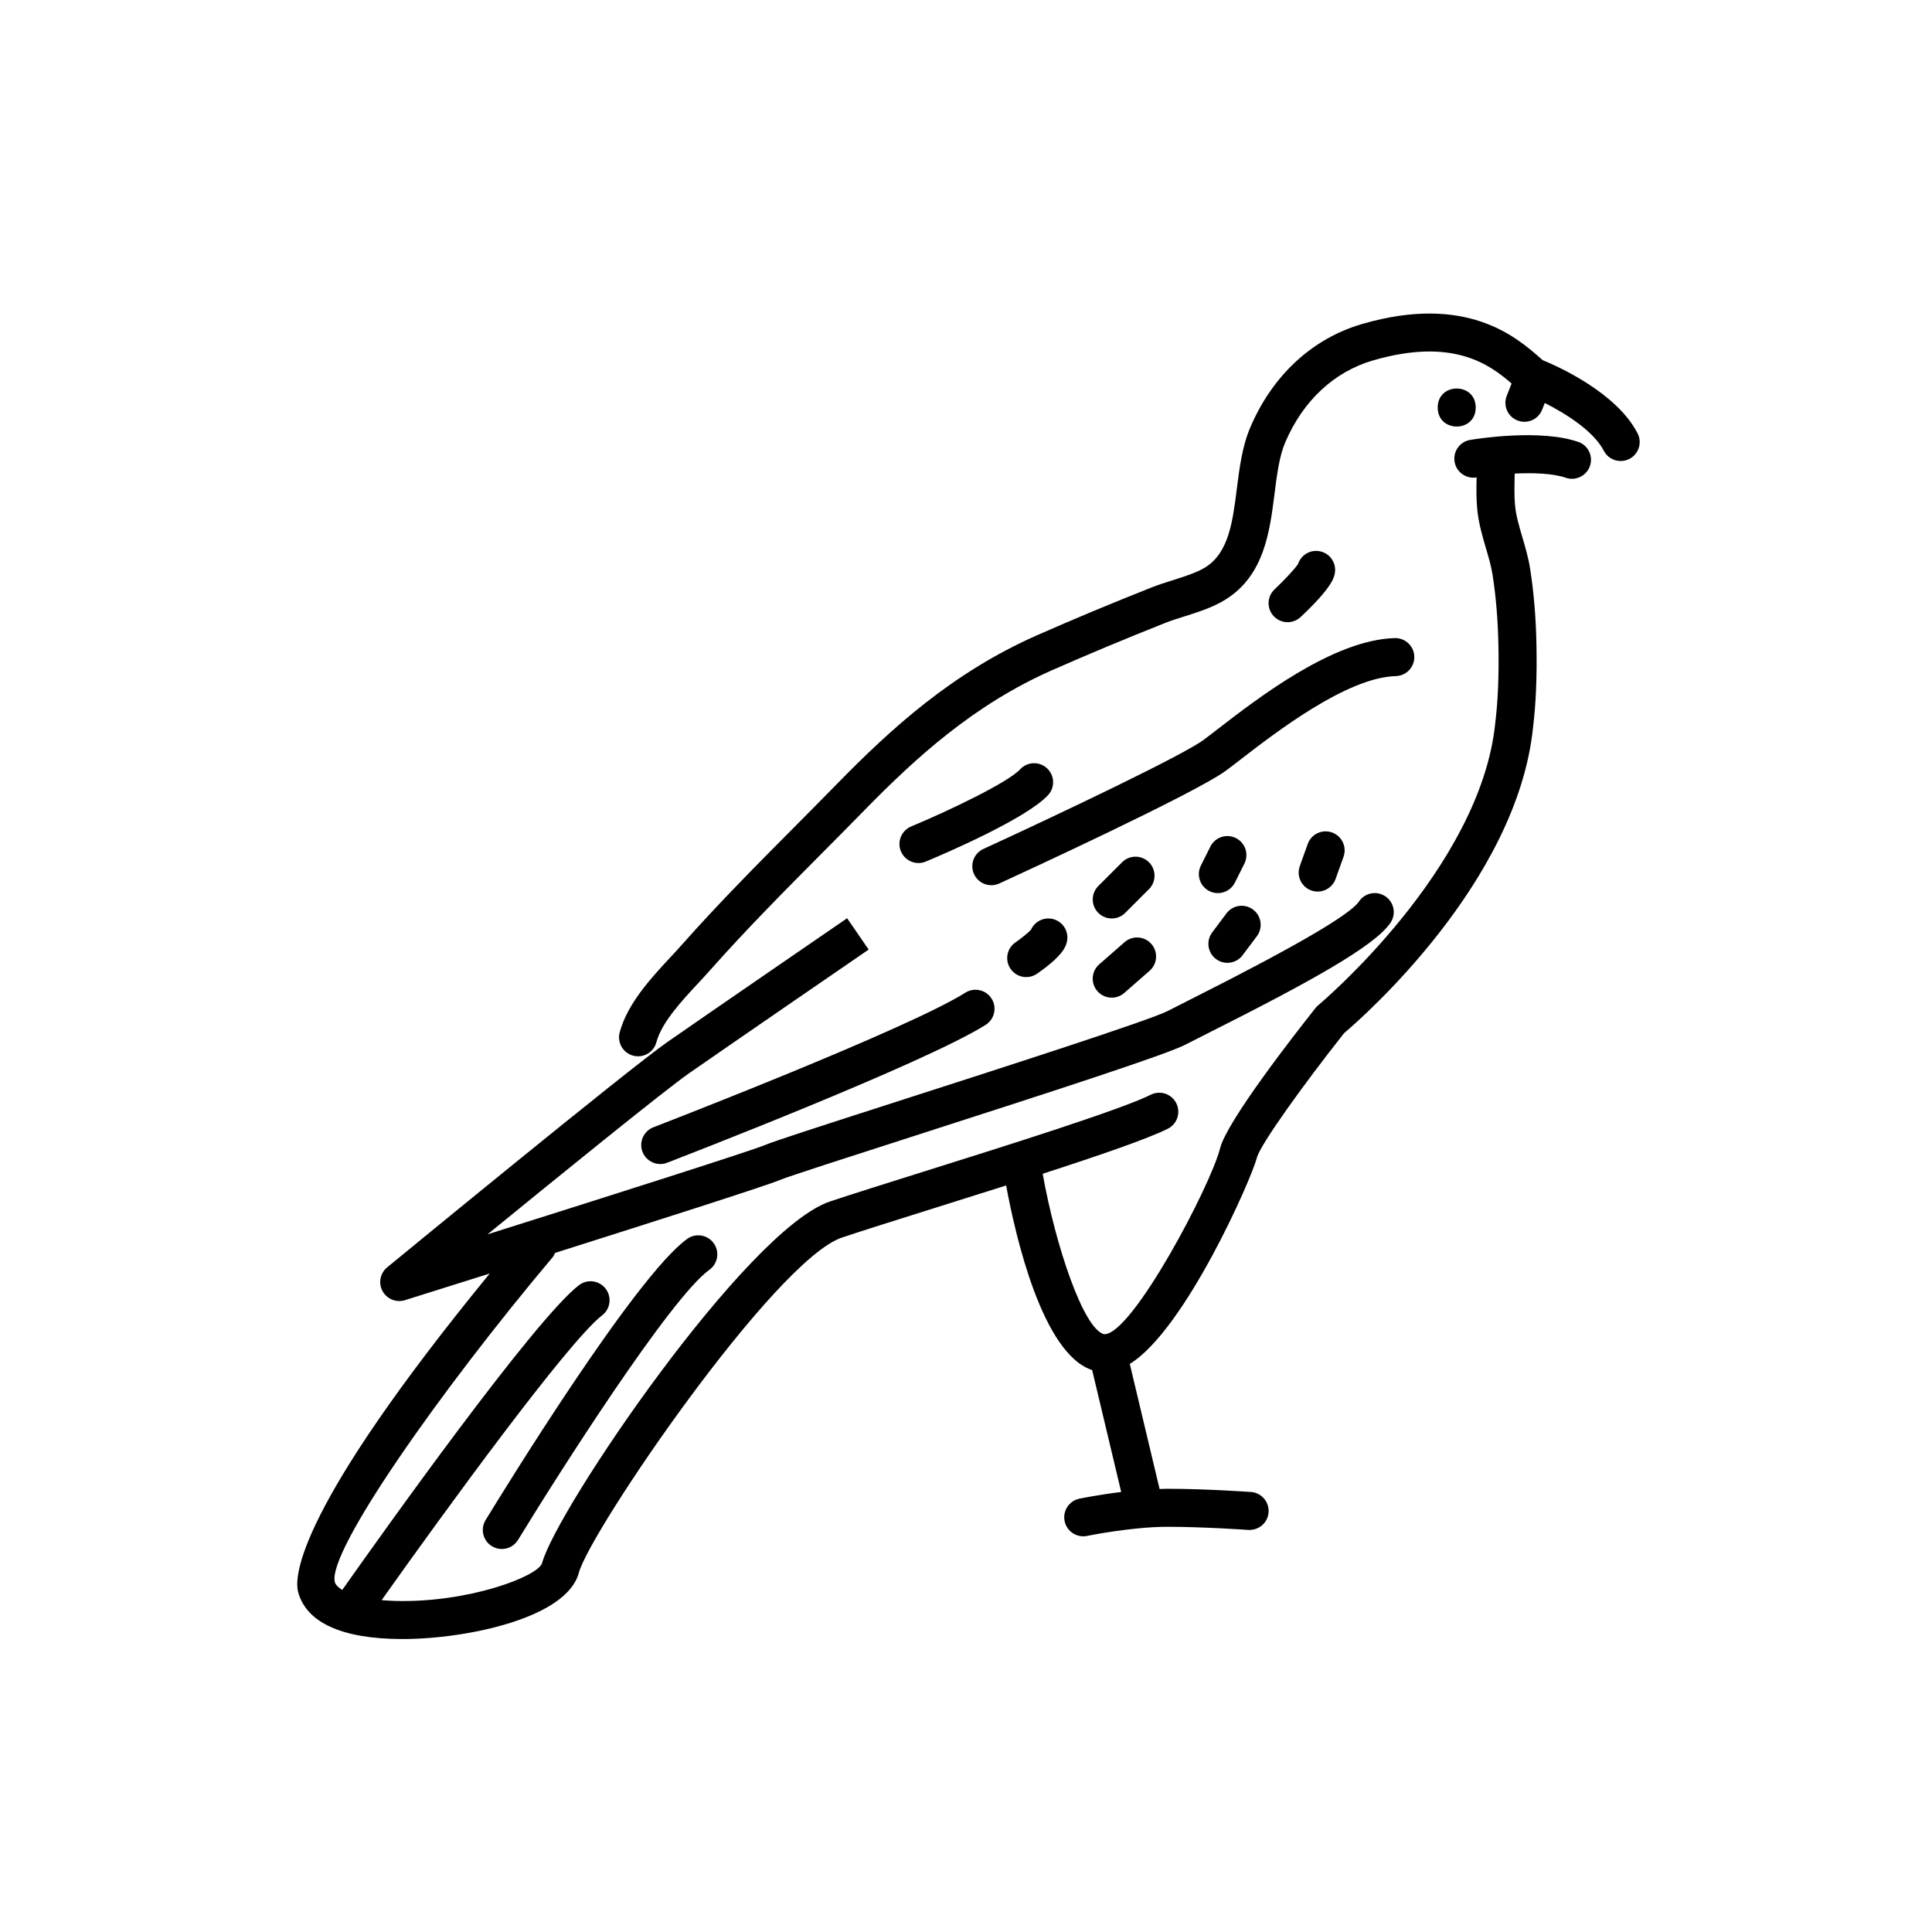
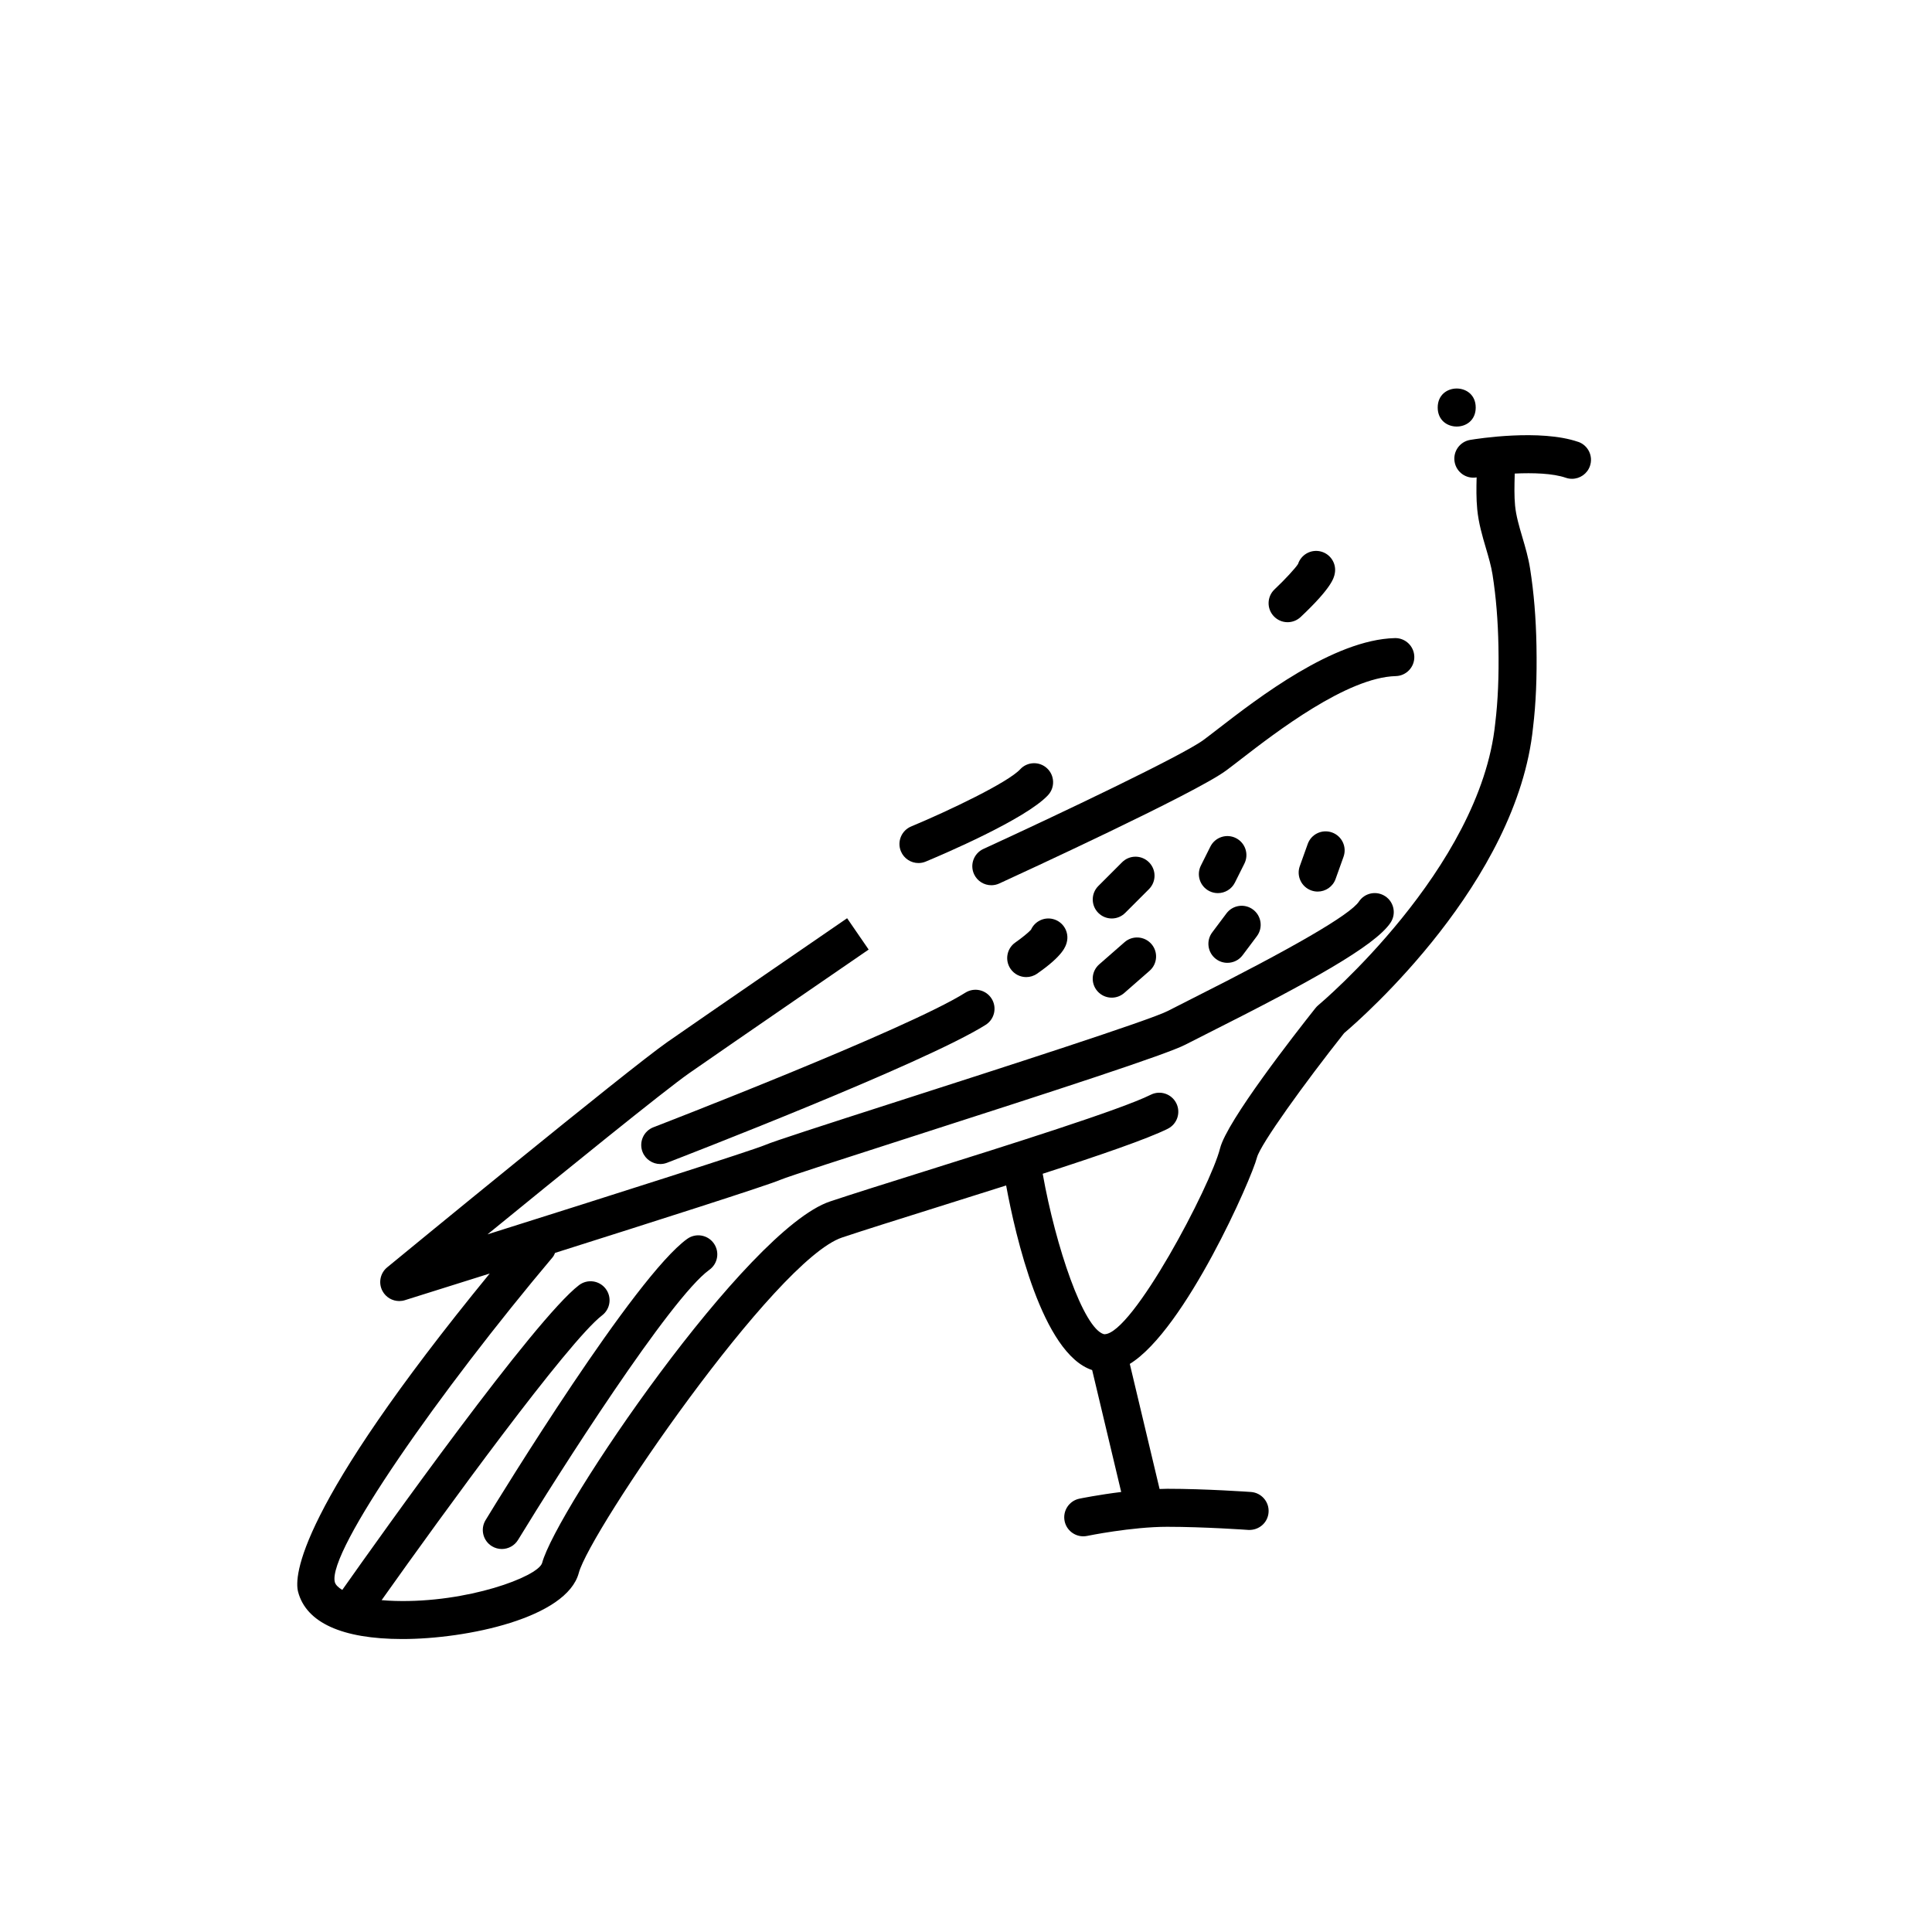
<svg xmlns="http://www.w3.org/2000/svg" fill="#000000" width="800px" height="800px" version="1.1" viewBox="144 144 512 512">
  <g>
-     <path d="m552.84 239.45-0.758-0.656c-6.312-5.512-19.469-16.953-47.066-8.945-13.215 3.844-23.75 13.57-29.664 27.383-2.148 5.019-2.879 10.766-3.582 16.32-1.098 8.699-2.137 16.918-8.324 20.781-2.25 1.406-5.512 2.434-8.668 3.434-1.957 0.617-3.879 1.23-5.613 1.918-10.574 4.188-20.809 8.461-30.414 12.699-22.336 9.859-38.613 24.711-52.871 39.293-3.684 3.766-7.398 7.504-11.109 11.242-10.008 10.074-20.355 20.488-29.992 31.363-0.93 1.055-1.957 2.16-3.031 3.312-5.113 5.492-11.469 12.328-13.523 19.992-0.723 2.688 0.875 5.453 3.562 6.172 0.438 0.117 0.875 0.176 1.309 0.176 2.223-0.004 4.254-1.484 4.859-3.734 1.406-5.246 6.594-10.82 11.172-15.742 1.125-1.215 2.215-2.383 3.191-3.492 9.445-10.66 19.691-20.973 29.598-30.945 3.731-3.754 7.457-7.512 11.164-11.297 13.555-13.859 28.961-27.949 49.73-37.117 9.496-4.188 19.609-8.414 30.062-12.555 1.523-0.602 3.211-1.133 4.941-1.676 3.754-1.188 7.641-2.41 10.977-4.496 10.238-6.402 11.695-17.91 12.98-28.066 0.645-5.09 1.254-9.898 2.844-13.617 4.707-10.988 12.949-18.688 23.219-21.672 21.23-6.184 30.93 1.082 36.754 6.106l-1.285 3.273c-1.02 2.59 0.254 5.512 2.848 6.527 0.605 0.238 1.227 0.352 1.84 0.352 2.012 0 3.91-1.211 4.688-3.199l0.703-1.793c5.539 2.797 12.941 7.43 15.637 12.652 1.27 2.473 4.309 3.434 6.785 2.172 2.477-1.273 3.445-4.312 2.168-6.789-5.543-10.758-21.008-17.684-25.129-19.375z" />
    <path d="m462.92 340.11c-5.543 4.086-37.91 19.5-58.309 28.867-2.527 1.16-3.641 4.148-2.481 6.68 0.852 1.852 2.676 2.938 4.586 2.938 0.703 0 1.418-0.148 2.098-0.461 5.293-2.43 51.93-23.898 60.082-29.91 1.074-0.789 2.414-1.824 3.969-3.027 9.117-7.043 28.094-21.699 41.031-22.023 2.781-0.07 4.981-2.383 4.91-5.16-0.07-2.742-2.312-4.914-5.039-4.914-0.039 0-0.082 0-0.129 0.004-16.23 0.406-36.207 15.832-46.938 24.121-1.48 1.141-2.754 2.129-3.781 2.887z" />
    <path d="m535.08 252c0 6.719-10.074 6.719-10.074 0s10.074-6.719 10.074 0" />
-     <path d="m562.23 261.1c-10.043-3.465-26.734-0.836-28.605-0.523-2.746 0.457-4.602 3.051-4.144 5.797s3.051 4.606 5.797 4.144c0.012 0 0.031-0.004 0.043-0.008-0.07 2.758-0.117 5.59 0.16 8.457 0.355 3.672 1.34 7.031 2.297 10.277 0.719 2.445 1.398 4.758 1.758 7.035 0.93 5.93 1.441 12.168 1.566 19.066 0.145 7.938-0.129 14.367-0.852 20.328-3.93 38.574-46.473 74.371-46.902 74.727-0.27 0.223-0.512 0.469-0.727 0.742-5.477 6.898-23.488 29.965-25.293 37.18-2.496 9.965-23.246 49.258-30.633 49.258-0.043 0-0.09-0.004-0.129-0.004-5.445-1.453-12.812-23.277-16.242-42.516 14.922-4.828 27.793-9.25 33.152-11.93 2.488-1.246 3.5-4.269 2.254-6.762-1.25-2.488-4.269-3.5-6.762-2.254-7.91 3.957-38.051 13.422-60.062 20.336-9.953 3.125-18.922 5.945-24.926 7.945-22.141 7.379-72.574 81.77-76.324 95.84-1.18 3.637-19.828 10.586-38.98 10.027-1.258-0.035-2.438-0.105-3.543-0.207 16.469-23.23 49.473-68.602 58.43-75.473 2.211-1.691 2.629-4.856 0.934-7.062-1.691-2.203-4.848-2.629-7.066-0.934-11.777 9.027-52.062 65.633-62.73 80.762-1.098-0.668-1.789-1.375-1.969-2.059-2.109-8.027 28.164-51.031 57.762-86.156 0.281-0.332 0.422-0.727 0.602-1.102 26.281-8.312 56.207-17.863 59.664-19.348 2.031-0.871 18.793-6.262 35-11.477 38.027-12.23 67.504-21.793 72.422-24.383 1.266-0.664 3.332-1.703 5.934-3.012 26.809-13.488 44.254-23.094 48.395-29.297 1.543-2.316 0.922-5.445-1.398-6.988-2.328-1.547-5.445-0.922-6.988 1.398-2.316 3.473-17.297 12.184-44.539 25.887-2.672 1.344-4.797 2.414-6.098 3.098-4.535 2.387-44.418 15.219-70.812 23.707-21.344 6.867-33.531 10.801-35.887 11.809-3.285 1.41-39.949 13.086-73.598 23.695 19.531-15.941 47.09-38.289 53.492-42.746 10.383-7.238 47.512-32.727 47.516-32.727l-5.707-8.305s-37.176 25.52-47.578 32.766c-10.43 7.273-71.711 57.613-74.312 59.754-1.863 1.531-2.383 4.168-1.234 6.289 0.898 1.664 2.621 2.641 4.434 2.641 0.5 0 1.008-0.074 1.504-0.23 2.699-0.844 11.332-3.555 22.469-7.059-51.039 62.352-51.859 80.25-50.777 84.355 2.144 8.156 11.664 12.48 27.531 12.504h0.121c17.012 0 43.547-5.555 46.738-17.531 2.941-11.039 51.98-82.949 69.781-88.879 5.957-1.988 14.867-4.785 24.758-7.891 6.148-1.93 12.5-3.926 18.707-5.898 2.453 13.297 9.586 44.602 22.797 48.922l7.695 32.309c-6.019 0.742-10.762 1.707-11.082 1.773-2.723 0.566-4.473 3.231-3.91 5.957 0.496 2.379 2.598 4.016 4.934 4.016 0.34 0 0.68-0.035 1.023-0.102 0.117-0.027 11.809-2.418 21.23-2.418 9.77 0 21.363 0.816 21.477 0.828 2.82 0.145 5.188-1.898 5.383-4.668 0.203-2.777-1.891-5.188-4.664-5.387-0.488-0.031-12.055-0.848-22.195-0.848-0.664 0-1.348 0.035-2.023 0.055l-7.894-33.148c14.719-9.062 32.336-49.246 33.695-54.688 0.922-3.523 12.641-19.762 23.098-32.965 4.887-4.144 45.895-40.078 50.07-81.012 0.766-6.336 1.059-13.211 0.91-21.629-0.133-7.367-0.684-14.055-1.688-20.453-0.461-2.934-1.266-5.672-2.047-8.316-0.859-2.922-1.672-5.676-1.934-8.395-0.242-2.539-0.176-5.219-0.102-8.055 0.004-0.148 0.004-0.289 0.008-0.438 4.824-0.223 10.074-0.078 13.531 1.113 0.547 0.188 1.098 0.277 1.645 0.277 2.09 0 4.043-1.312 4.762-3.398 0.906-2.625-0.488-5.492-3.117-6.398z" />
+     <path d="m562.23 261.1c-10.043-3.465-26.734-0.836-28.605-0.523-2.746 0.457-4.602 3.051-4.144 5.797s3.051 4.606 5.797 4.144c0.012 0 0.031-0.004 0.043-0.008-0.07 2.758-0.117 5.59 0.16 8.457 0.355 3.672 1.34 7.031 2.297 10.277 0.719 2.445 1.398 4.758 1.758 7.035 0.93 5.93 1.441 12.168 1.566 19.066 0.145 7.938-0.129 14.367-0.852 20.328-3.93 38.574-46.473 74.371-46.902 74.727-0.27 0.223-0.512 0.469-0.727 0.742-5.477 6.898-23.488 29.965-25.293 37.18-2.496 9.965-23.246 49.258-30.633 49.258-0.043 0-0.09-0.004-0.129-0.004-5.445-1.453-12.812-23.277-16.242-42.516 14.922-4.828 27.793-9.25 33.152-11.93 2.488-1.246 3.5-4.269 2.254-6.762-1.25-2.488-4.269-3.5-6.762-2.254-7.91 3.957-38.051 13.422-60.062 20.336-9.953 3.125-18.922 5.945-24.926 7.945-22.141 7.379-72.574 81.77-76.324 95.84-1.18 3.637-19.828 10.586-38.98 10.027-1.258-0.035-2.438-0.105-3.543-0.207 16.469-23.23 49.473-68.602 58.43-75.473 2.211-1.691 2.629-4.856 0.934-7.062-1.691-2.203-4.848-2.629-7.066-0.934-11.777 9.027-52.062 65.633-62.73 80.762-1.098-0.668-1.789-1.375-1.969-2.059-2.109-8.027 28.164-51.031 57.762-86.156 0.281-0.332 0.422-0.727 0.602-1.102 26.281-8.312 56.207-17.863 59.664-19.348 2.031-0.871 18.793-6.262 35-11.477 38.027-12.23 67.504-21.793 72.422-24.383 1.266-0.664 3.332-1.703 5.934-3.012 26.809-13.488 44.254-23.094 48.395-29.297 1.543-2.316 0.922-5.445-1.398-6.988-2.328-1.547-5.445-0.922-6.988 1.398-2.316 3.473-17.297 12.184-44.539 25.887-2.672 1.344-4.797 2.414-6.098 3.098-4.535 2.387-44.418 15.219-70.812 23.707-21.344 6.867-33.531 10.801-35.887 11.809-3.285 1.41-39.949 13.086-73.598 23.695 19.531-15.941 47.09-38.289 53.492-42.746 10.383-7.238 47.512-32.727 47.516-32.727l-5.707-8.305s-37.176 25.52-47.578 32.766c-10.43 7.273-71.711 57.613-74.312 59.754-1.863 1.531-2.383 4.168-1.234 6.289 0.898 1.664 2.621 2.641 4.434 2.641 0.5 0 1.008-0.074 1.504-0.23 2.699-0.844 11.332-3.555 22.469-7.059-51.039 62.352-51.859 80.25-50.777 84.355 2.144 8.156 11.664 12.48 27.531 12.504h0.121c17.012 0 43.547-5.555 46.738-17.531 2.941-11.039 51.98-82.949 69.781-88.879 5.957-1.988 14.867-4.785 24.758-7.891 6.148-1.93 12.5-3.926 18.707-5.898 2.453 13.297 9.586 44.602 22.797 48.922l7.695 32.309c-6.019 0.742-10.762 1.707-11.082 1.773-2.723 0.566-4.473 3.231-3.91 5.957 0.496 2.379 2.598 4.016 4.934 4.016 0.34 0 0.68-0.035 1.023-0.102 0.117-0.027 11.809-2.418 21.23-2.418 9.77 0 21.363 0.816 21.477 0.828 2.82 0.145 5.188-1.898 5.383-4.668 0.203-2.777-1.891-5.188-4.664-5.387-0.488-0.031-12.055-0.848-22.195-0.848-0.664 0-1.348 0.035-2.023 0.055l-7.894-33.148c14.719-9.062 32.336-49.246 33.695-54.688 0.922-3.523 12.641-19.762 23.098-32.965 4.887-4.144 45.895-40.078 50.07-81.012 0.766-6.336 1.059-13.211 0.91-21.629-0.133-7.367-0.684-14.055-1.688-20.453-0.461-2.934-1.266-5.672-2.047-8.316-0.859-2.922-1.672-5.676-1.934-8.395-0.242-2.539-0.176-5.219-0.102-8.055 0.004-0.148 0.004-0.289 0.008-0.438 4.824-0.223 10.074-0.078 13.531 1.113 0.547 0.188 1.098 0.277 1.645 0.277 2.09 0 4.043-1.312 4.762-3.398 0.906-2.625-0.488-5.492-3.117-6.398" />
    <path d="m314.27 449.25c0.773 2.004 2.68 3.231 4.703 3.231 0.605 0 1.215-0.109 1.812-0.34 2.781-1.07 68.242-26.324 84.426-36.547 2.352-1.484 3.055-4.598 1.57-6.953-1.484-2.348-4.59-3.051-6.953-1.57-15.355 9.699-81.996 35.406-82.668 35.664-2.594 1.004-3.887 3.918-2.891 6.516z" />
    <path d="m417.23 390.38c-0.633 0.715-2.5 2.238-4.144 3.379-2.289 1.586-2.856 4.723-1.27 7.012 0.98 1.41 2.547 2.168 4.144 2.168 0.988 0 1.988-0.289 2.863-0.895 7.016-4.859 7.633-7.332 7.898-8.383 0.668-2.699-0.973-5.434-3.676-6.106-2.394-0.602-4.836 0.637-5.816 2.824z" />
    <path d="m438.62 408.39c1.18 0 2.363-0.41 3.316-1.246l6.715-5.875c2.098-1.832 2.309-5.016 0.477-7.109-1.844-2.098-5.023-2.301-7.109-0.473l-6.715 5.875c-2.098 1.832-2.309 5.016-0.477 7.109 1 1.137 2.391 1.719 3.793 1.719z" />
    <path d="m469.27 399.16c1.535 0 3.047-0.695 4.035-2.016l3.777-5.039c1.672-2.227 1.219-5.387-1.008-7.055-2.219-1.676-5.383-1.219-7.051 1.008l-3.777 5.039c-1.672 2.227-1.219 5.387 1.008 7.055 0.906 0.68 1.965 1.008 3.016 1.008z" />
    <path d="m442.19 385.93 6.297-6.297c1.969-1.969 1.969-5.156 0-7.125s-5.156-1.969-7.125 0l-6.297 6.297c-1.969 1.969-1.969 5.156 0 7.125 0.984 0.984 2.273 1.477 3.562 1.477s2.578-0.492 3.562-1.477z" />
    <path d="m471.26 377.9 2.519-5.039c1.246-2.488 0.234-5.516-2.254-6.762-2.488-1.246-5.512-0.234-6.762 2.254l-2.519 5.039c-1.246 2.488-0.234 5.516 2.254 6.762 0.723 0.363 1.492 0.531 2.25 0.531 1.848 0 3.625-1.016 4.512-2.785z" />
    <path d="m490.56 367.66-2.102 5.879c-0.941 2.621 0.43 5.504 3.047 6.441 0.562 0.199 1.137 0.297 1.699 0.297 2.066 0 4.012-1.285 4.742-3.344l2.102-5.879c0.941-2.621-0.43-5.504-3.047-6.441-2.625-0.938-5.512 0.426-6.441 3.047z" />
    <path d="m414.36 347.87c-3.246 3.496-18.852 10.965-28.895 15.152-2.566 1.07-3.785 4.019-2.711 6.59 0.809 1.934 2.676 3.102 4.648 3.102 0.648 0 1.305-0.125 1.938-0.391 4.375-1.824 26.5-11.238 32.398-17.598 1.895-2.035 1.777-5.227-0.262-7.121-2.035-1.895-5.231-1.777-7.117 0.266z" />
    <path d="m488.68 307.52c8.301-7.816 8.82-10.391 9.043-11.492 0.551-2.727-1.215-5.383-3.945-5.934-2.527-0.508-5 0.973-5.781 3.367-0.695 1.117-3.512 4.168-6.223 6.723-2.027 1.91-2.121 5.098-0.211 7.121 0.988 1.055 2.328 1.586 3.664 1.586 1.238-0.004 2.477-0.457 3.453-1.371z" />
    <path d="m326.11 472.32c-13.863 9.969-49.418 67.941-53.422 74.52-1.453 2.375-0.699 5.477 1.68 6.926 0.82 0.5 1.723 0.734 2.617 0.734 1.699 0 3.359-0.859 4.305-2.414 10.598-17.391 40.363-64.152 50.707-71.582 2.258-1.625 2.773-4.773 1.145-7.031-1.625-2.262-4.773-2.777-7.031-1.152z" />
  </g>
</svg>